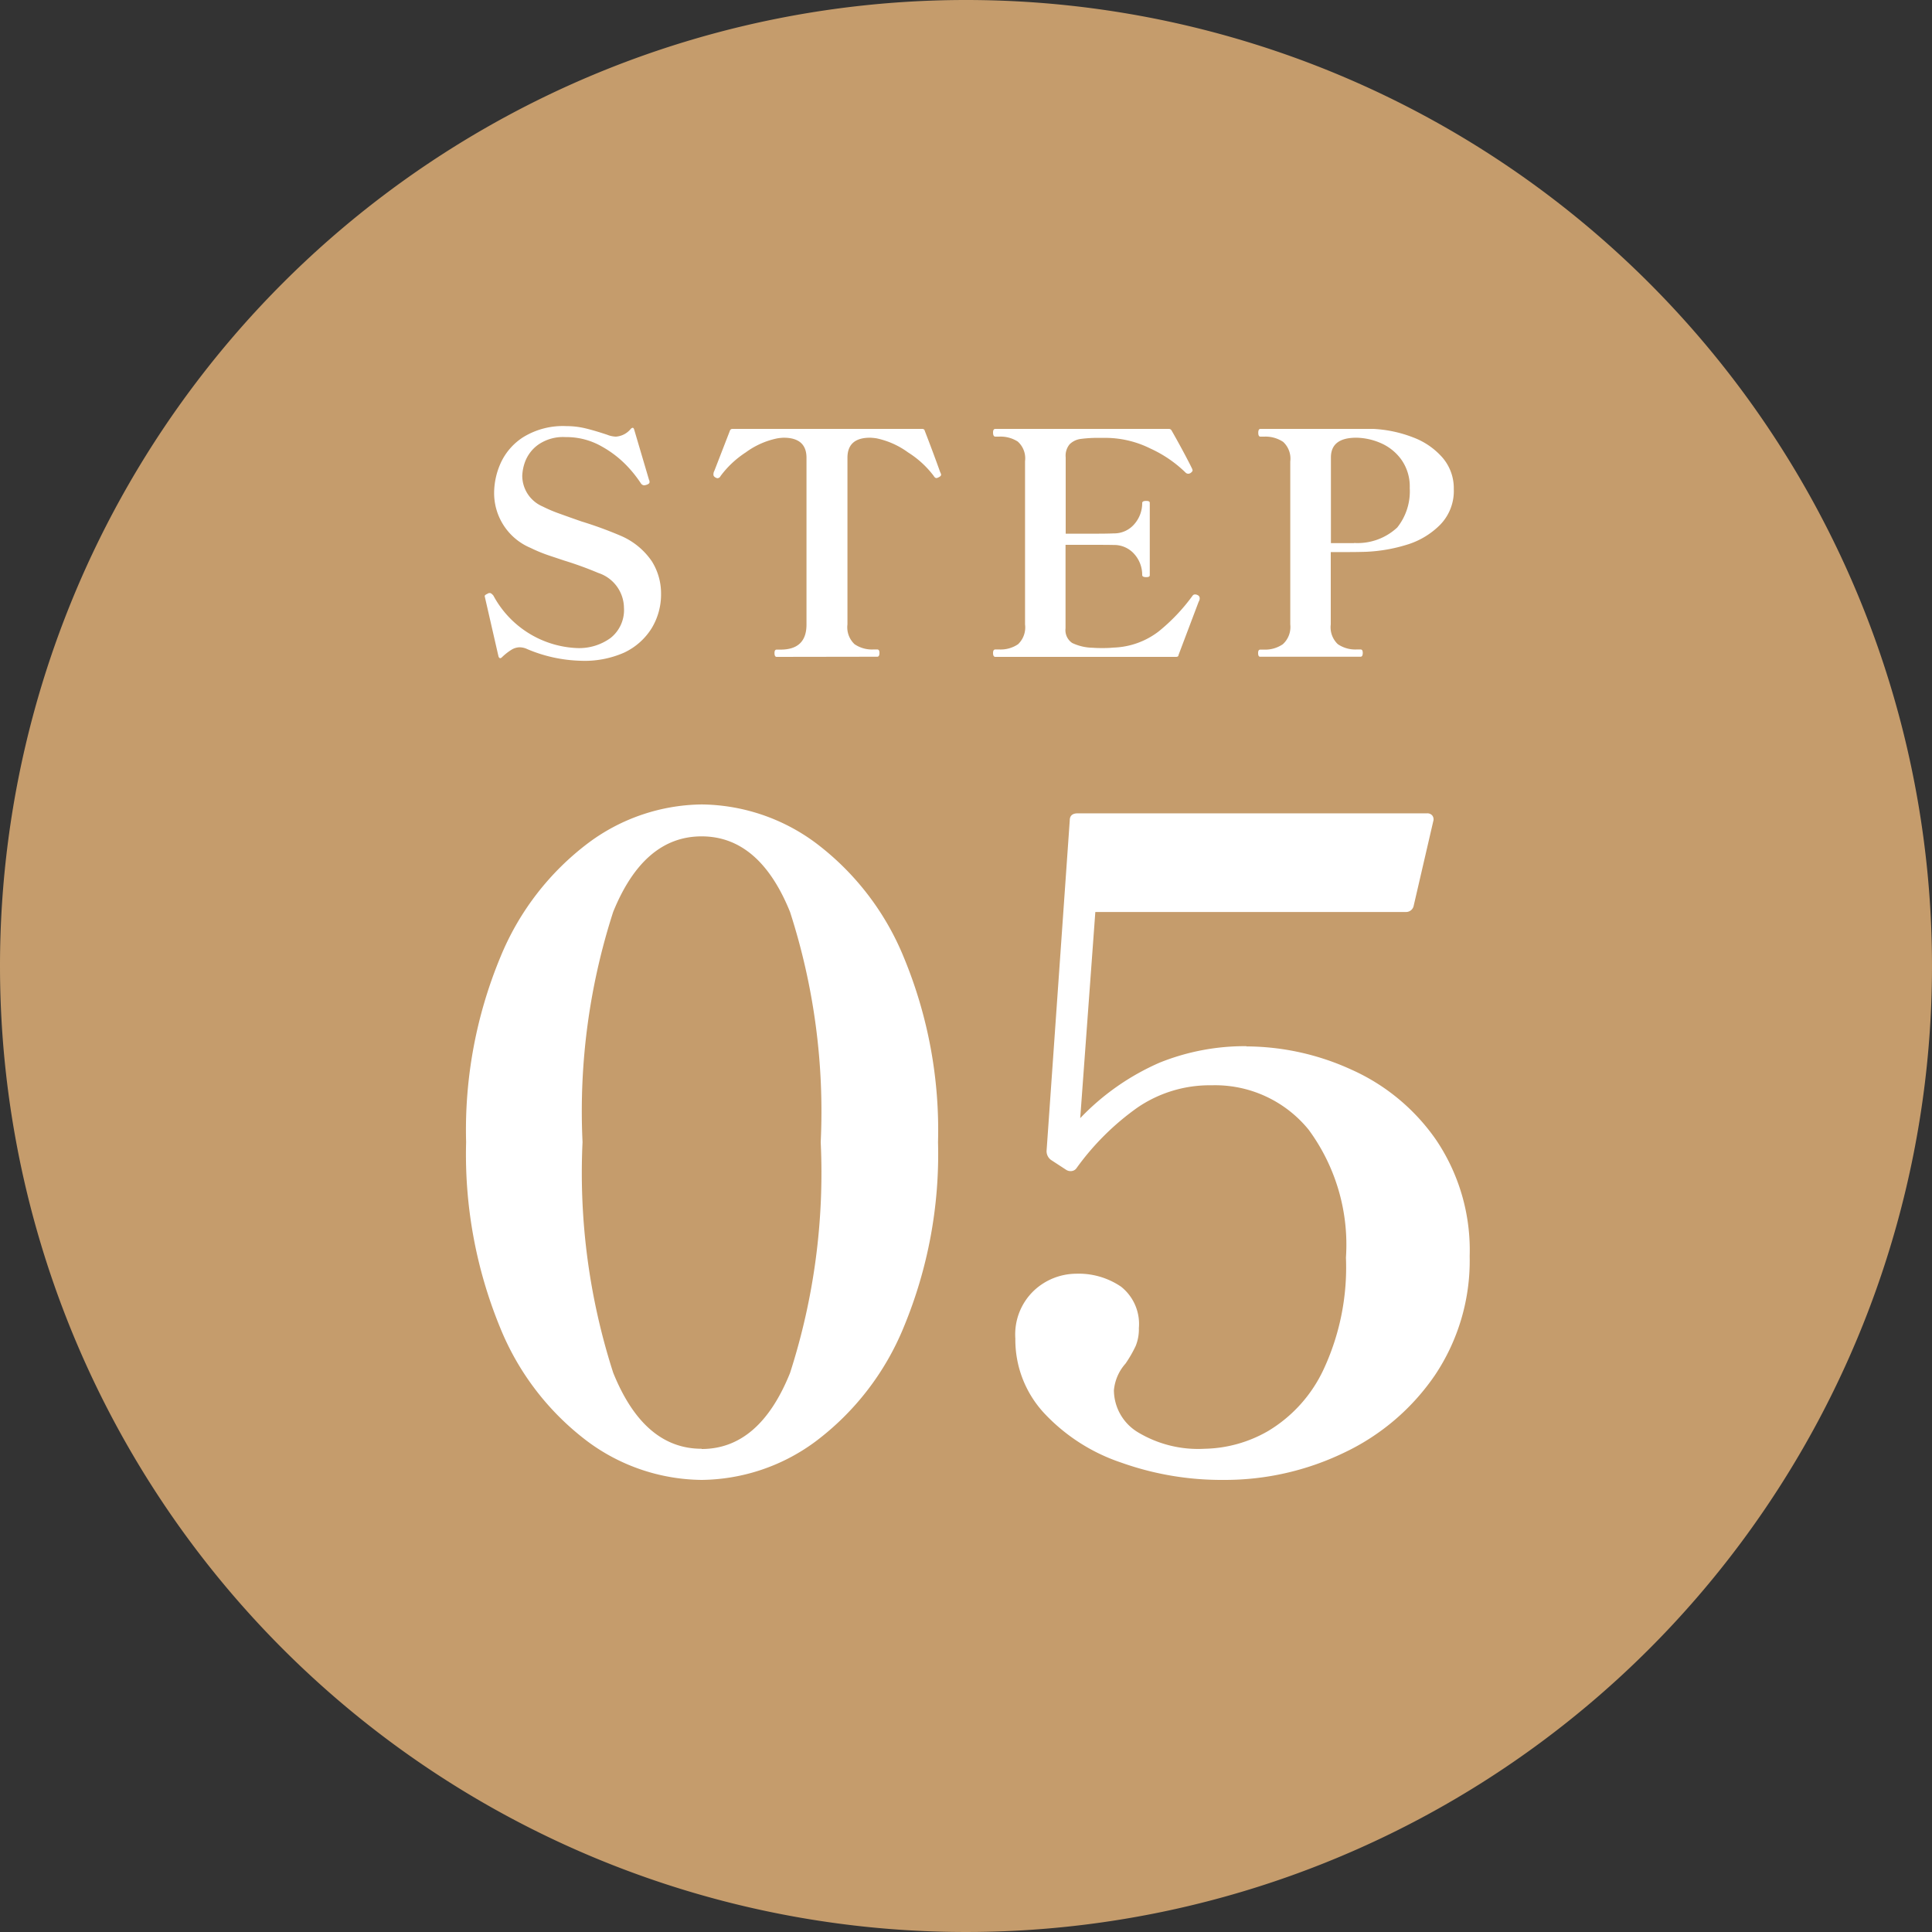
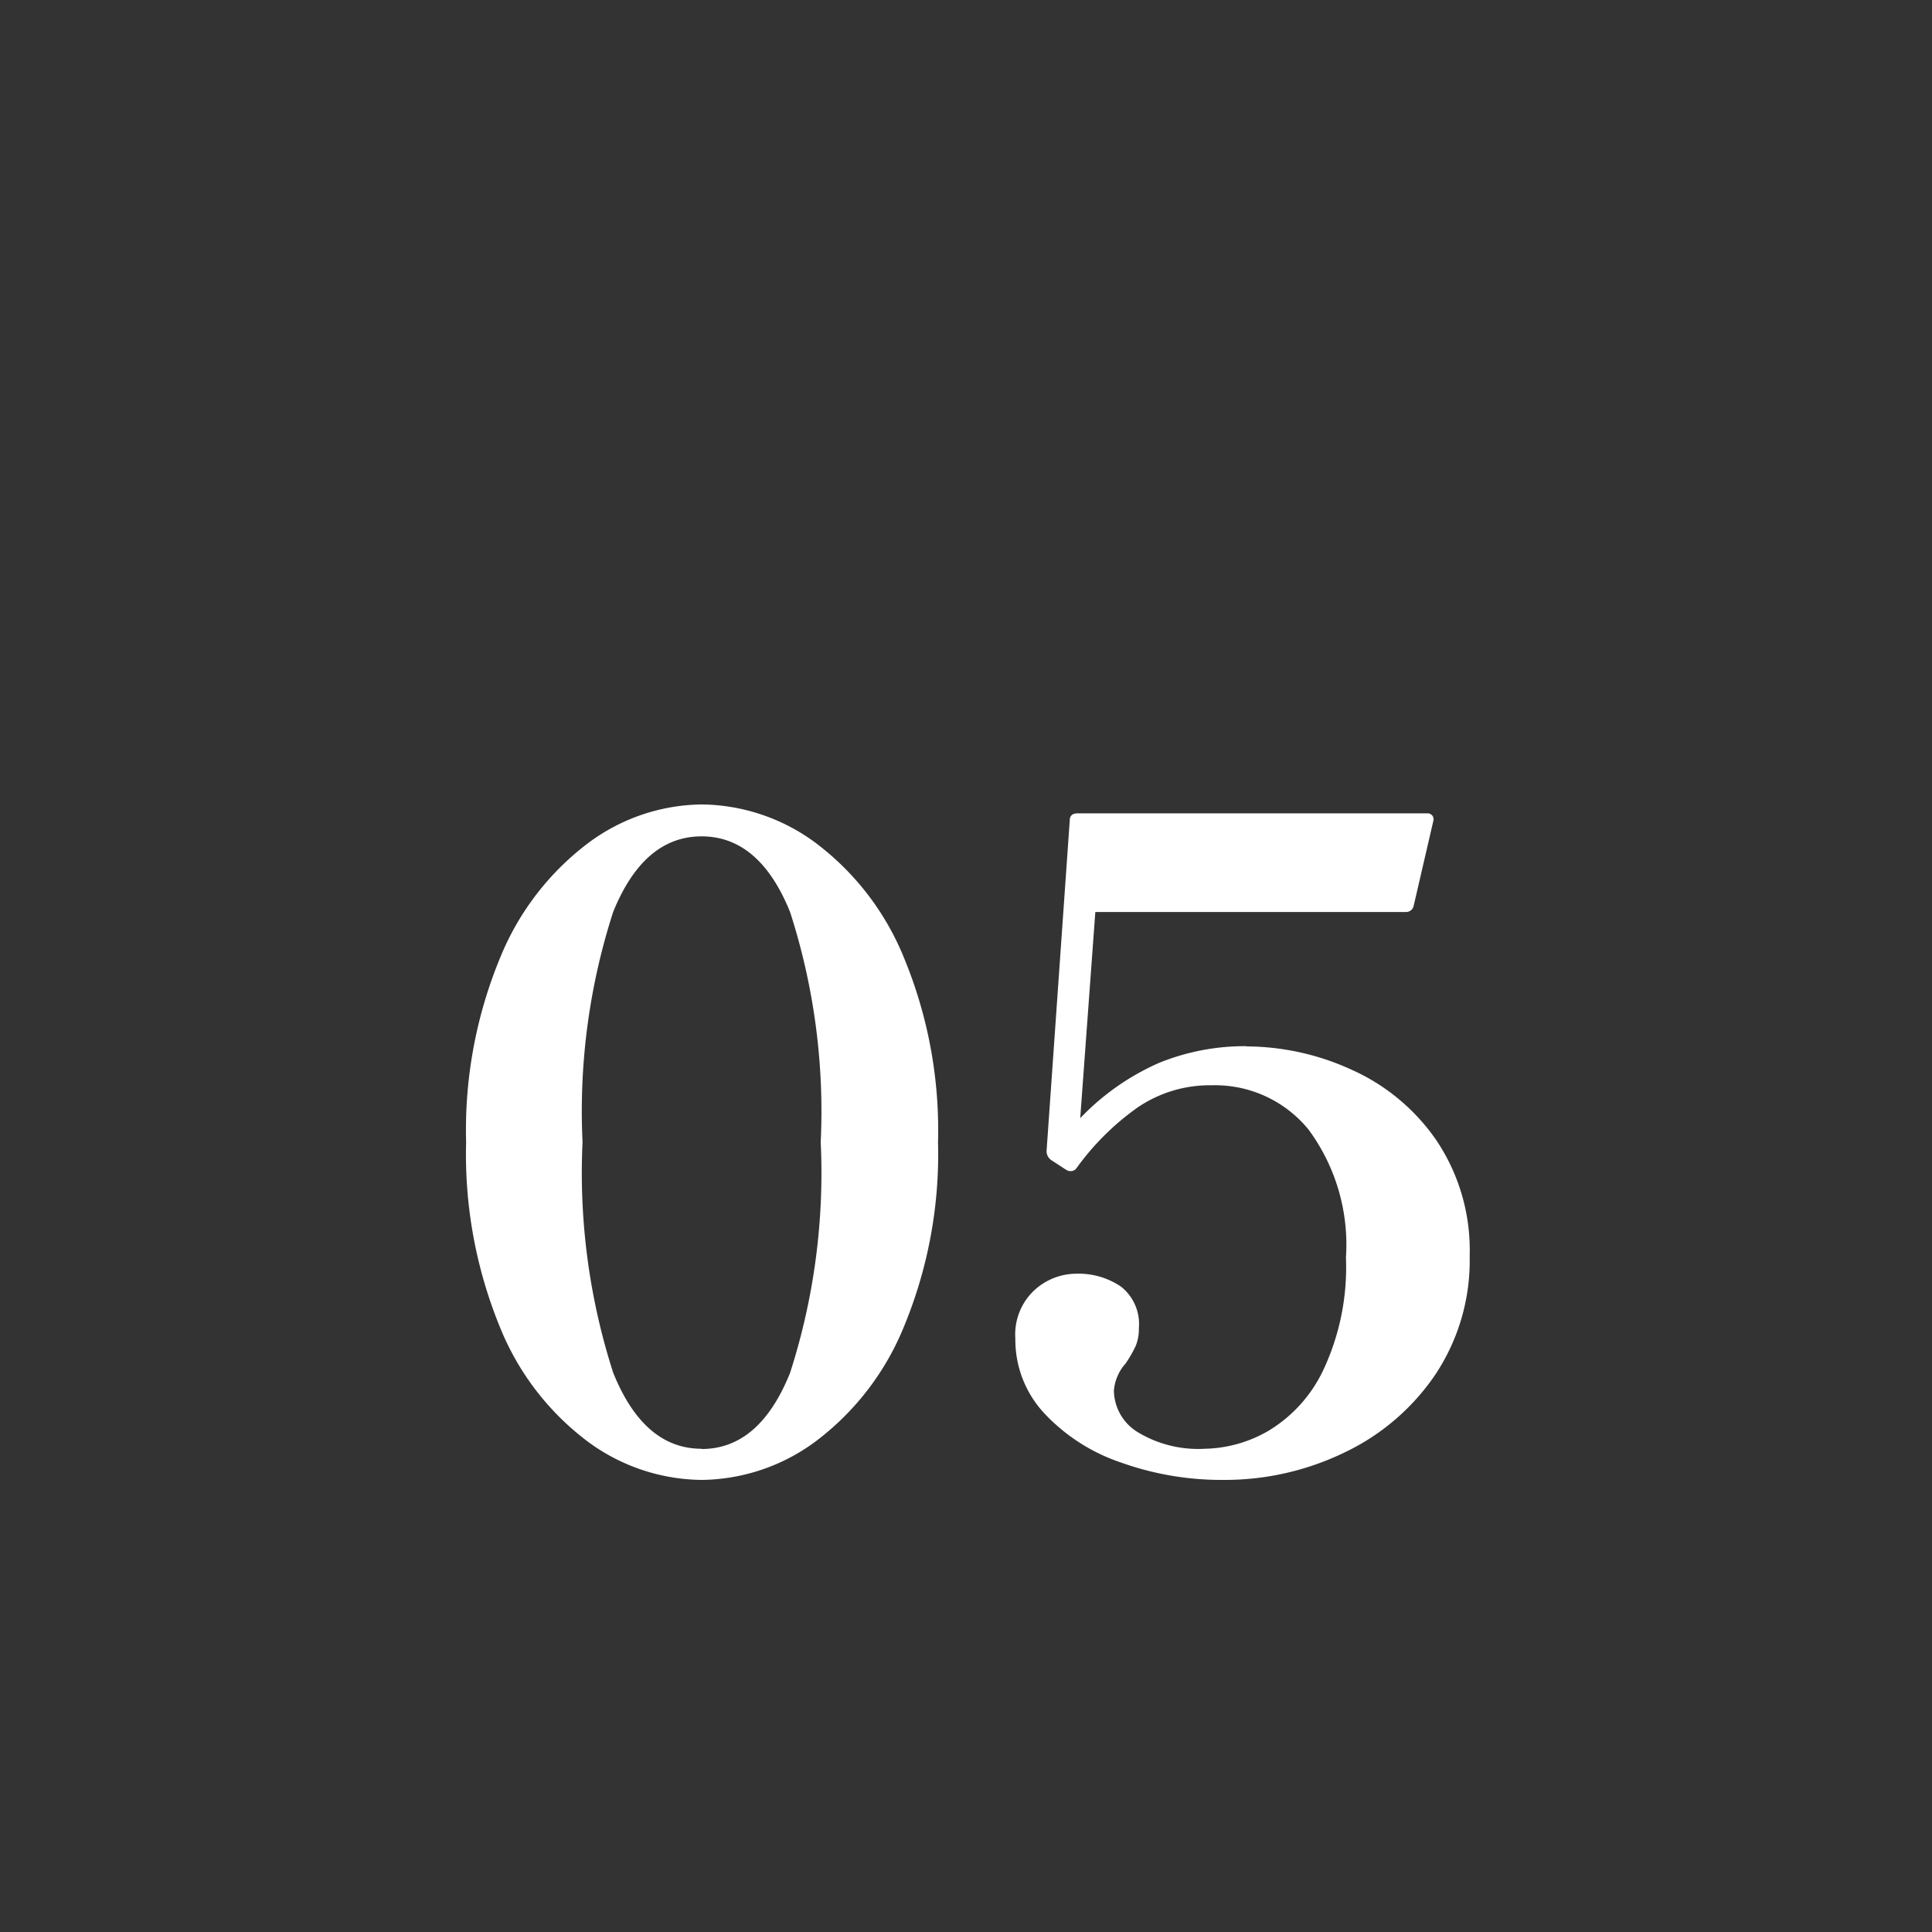
<svg xmlns="http://www.w3.org/2000/svg" width="50" height="50" viewBox="0 0 50 50">
  <rect x="0" y="0" width="50" height="50" fill="#333333" stroke="none" />
  <g transform="translate(-4897 22046)">
-     <path d="M25,0A25,25,0,1,1,0,25,25,25,0,0,1,25,0Z" transform="translate(4897 -22046)" fill="#c59c6c" />
-     <path d="M-9.984.1a3.78,3.78,0,0,1-1.368-.3.477.477,0,0,0-.2-.048.414.414,0,0,0-.212.064,1.451,1.451,0,0,0-.244.192q-.032.032-.056.024T-12.1-.016L-12.44-1.5l-.016-.072a.043.043,0,0,1,.02-.032.159.159,0,0,1,.04-.024.086.086,0,0,0,.028-.016.111.111,0,0,1,.048-.008q.032,0,.088.064a2.578,2.578,0,0,0,2.168,1.36A1.382,1.382,0,0,0-9.2-.488a.922.922,0,0,0,.348-.784.961.961,0,0,0-.664-.9,9.307,9.307,0,0,0-.88-.32l-.36-.12a3.92,3.92,0,0,1-.512-.208,1.538,1.538,0,0,1-.944-1.44,1.907,1.907,0,0,1,.168-.752,1.567,1.567,0,0,1,.588-.676,1.961,1.961,0,0,1,1.116-.284,2.089,2.089,0,0,1,.484.056q.236.056.572.168a.652.652,0,0,0,.224.048.545.545,0,0,0,.384-.2q.064-.064.088.016l.384,1.3.008.016q.016.056-.008.08a.172.172,0,0,1-.056.032.254.254,0,0,1-.072.016.109.109,0,0,1-.08-.048,3.164,3.164,0,0,0-.344-.436,2.741,2.741,0,0,0-.668-.52,1.837,1.837,0,0,0-.94-.244,1.126,1.126,0,0,0-.712.2.962.962,0,0,0-.328.42,1.175,1.175,0,0,0-.08.384.867.867,0,0,0,.528.792,3.7,3.7,0,0,0,.444.188q.276.1.564.2a10.2,10.2,0,0,1,1.008.368,1.854,1.854,0,0,1,.808.66,1.561,1.561,0,0,1,.24.836,1.686,1.686,0,0,1-.244.9,1.68,1.68,0,0,1-.716.632A2.534,2.534,0,0,1-9.984.1ZM-4.9,0q-.056,0-.056-.1,0-.088.056-.088h.1q.672,0,.672-.648V-5.152q0-.52-.592-.52a1.3,1.3,0,0,0-.16.016,2.079,2.079,0,0,0-.82.364,2.512,2.512,0,0,0-.652.612.093.093,0,0,1-.08.056A.129.129,0,0,1-6.48-4.64q-.056-.032-.056-.072v-.024a.189.189,0,0,1,.024-.08l.4-1.032A.068.068,0,0,1-6.04-5.9h4.9q.064,0,.072.048.112.288.228.6t.172.472a.193.193,0,0,1,.024.064q0,.04-.072.072a.123.123,0,0,1-.048.016q-.04,0-.072-.056A2.492,2.492,0,0,0-1.5-5.292a2.115,2.115,0,0,0-.816-.364,1.3,1.3,0,0,0-.168-.016q-.584,0-.584.52V-.84a.6.6,0,0,0,.184.512.8.8,0,0,0,.488.136h.1q.056,0,.056.088,0,.1-.056.1ZM5.992-1.6a.088.088,0,0,1,.056.088.142.142,0,0,1-.016.064.439.439,0,0,0-.024.056L5.5-.048Q5.5,0,5.432,0H.76Q.7,0,.7-.1.7-.192.76-.192h.1a.8.8,0,0,0,.488-.136A.6.6,0,0,0,1.528-.84V-5.064a.583.583,0,0,0-.188-.508A.824.824,0,0,0,.856-5.7H.76Q.7-5.7.7-5.808.7-5.9.76-5.9H5.248a.079.079,0,0,1,.072.04q.16.28.316.572t.22.428l.008.032q0,.032-.056.072a.129.129,0,0,1-.056.016.1.1,0,0,1-.072-.032,3.2,3.2,0,0,0-.908-.62,2.62,2.62,0,0,0-1.148-.276H3.472a3.516,3.516,0,0,0-.508.028A.5.5,0,0,0,2.68-5.5a.461.461,0,0,0-.1.336v1.976h.648q.44,0,.592-.008a.686.686,0,0,0,.54-.244.821.821,0,0,0,.2-.54q0-.056.1-.056a.164.164,0,0,1,.076.012.047.047,0,0,1,.02.044V-2.12a.047.047,0,0,1-.02.044.164.164,0,0,1-.076.012q-.1,0-.1-.056a.806.806,0,0,0-.2-.536.692.692,0,0,0-.54-.24Q3.664-2.9,3.224-2.9H2.576v2.16a.4.4,0,0,0,.172.38,1.285,1.285,0,0,0,.54.124q.08.008.248.008T3.808-.24a2.024,2.024,0,0,0,1.18-.42,4.843,4.843,0,0,0,.876-.924.076.076,0,0,1,.064-.032A.142.142,0,0,1,5.992-1.6Zm4.552-4.3a3.3,3.3,0,0,1,1.028.22,1.886,1.886,0,0,1,.764.528,1.215,1.215,0,0,1,.288.812,1.25,1.25,0,0,1-.356.924A2.052,2.052,0,0,1,11.4-2.9a4.159,4.159,0,0,1-1.036.18q-.216.008-.616.008H9.44V-.84a.6.6,0,0,0,.184.512.8.8,0,0,0,.488.136h.1q.056,0,.056.088,0,.1-.056.1H7.616Q7.56,0,7.56-.1q0-.088.056-.088h.1A.806.806,0,0,0,8.2-.328.6.6,0,0,0,8.392-.84V-5.056a.59.59,0,0,0-.184-.508A.82.82,0,0,0,7.72-5.7h-.1q-.056,0-.056-.1t.056-.1h2.928Zm-.5,2.952a1.505,1.505,0,0,0,1.116-.4,1.5,1.5,0,0,0,.324-1.02,1.2,1.2,0,0,0-.228-.752,1.292,1.292,0,0,0-.548-.424,1.638,1.638,0,0,0-.608-.128q-.656,0-.656.512v2.216h.6Z" transform="translate(4922 -22029)" fill="#fff" />
    <path d="M-6.842.3A5.032,5.032,0,0,1-9.786-.69a6.947,6.947,0,0,1-2.277-2.967,11.8,11.8,0,0,1-.874-4.784,11.664,11.664,0,0,1,.885-4.784,7.025,7.025,0,0,1,2.288-2.967,5,5,0,0,1,2.921-.989,5.032,5.032,0,0,1,2.944.989A7.025,7.025,0,0,1-1.61-13.225,11.664,11.664,0,0,1-.724-8.441,11.664,11.664,0,0,1-1.61-3.657,7.025,7.025,0,0,1-3.9-.69,5.032,5.032,0,0,1-6.842.3Zm0-.8q1.495,0,2.288-1.967A16.889,16.889,0,0,0-3.76-8.441,16.788,16.788,0,0,0-4.554-14.4q-.793-1.955-2.288-1.955T-9.131-14.4a16.788,16.788,0,0,0-.793,5.957,16.889,16.889,0,0,0,.793,5.968Q-8.337-.506-6.842-.506Zm14.1-10.419a6.575,6.575,0,0,1,2.714.6,5.282,5.282,0,0,1,2.2,1.828,5.1,5.1,0,0,1,.863,3,5.324,5.324,0,0,1-.9,3.082A5.9,5.9,0,0,1,9.775-.4,7.106,7.106,0,0,1,6.659.3,7.728,7.728,0,0,1,4.014-.149a4.828,4.828,0,0,1-1.99-1.277,2.793,2.793,0,0,1-.747-1.932,1.563,1.563,0,0,1,.494-1.253,1.61,1.61,0,0,1,1.07-.425A1.948,1.948,0,0,1,4.014-4.7a1.231,1.231,0,0,1,.46,1.07,1.15,1.15,0,0,1-.081.46,3.166,3.166,0,0,1-.265.46,1.2,1.2,0,0,0-.3.69A1.279,1.279,0,0,0,4.451-.932a3.02,3.02,0,0,0,1.725.426A3.409,3.409,0,0,0,7.82-.966,3.658,3.658,0,0,0,9.246-2.542a6.249,6.249,0,0,0,.587-2.91,5.019,5.019,0,0,0-.966-3.312A3.121,3.121,0,0,0,6.36-9.913a3.317,3.317,0,0,0-1.92.575A6.749,6.749,0,0,0,2.864-7.774a.176.176,0,0,1-.126.08.208.208,0,0,1-.15-.034L2.2-7.981a.283.283,0,0,1-.115-.23l.6-8.556q0-.184.207-.184h9.039a.166.166,0,0,1,.138.058.164.164,0,0,1,.023.149l-.506,2.185a.2.2,0,0,1-.207.161H3.347L2.956-9.062A6.336,6.336,0,0,1,5.014-10.5,5.9,5.9,0,0,1,7.257-10.925Z" transform="translate(4922 -22008)" fill="#fff" />
  </g>
</svg>